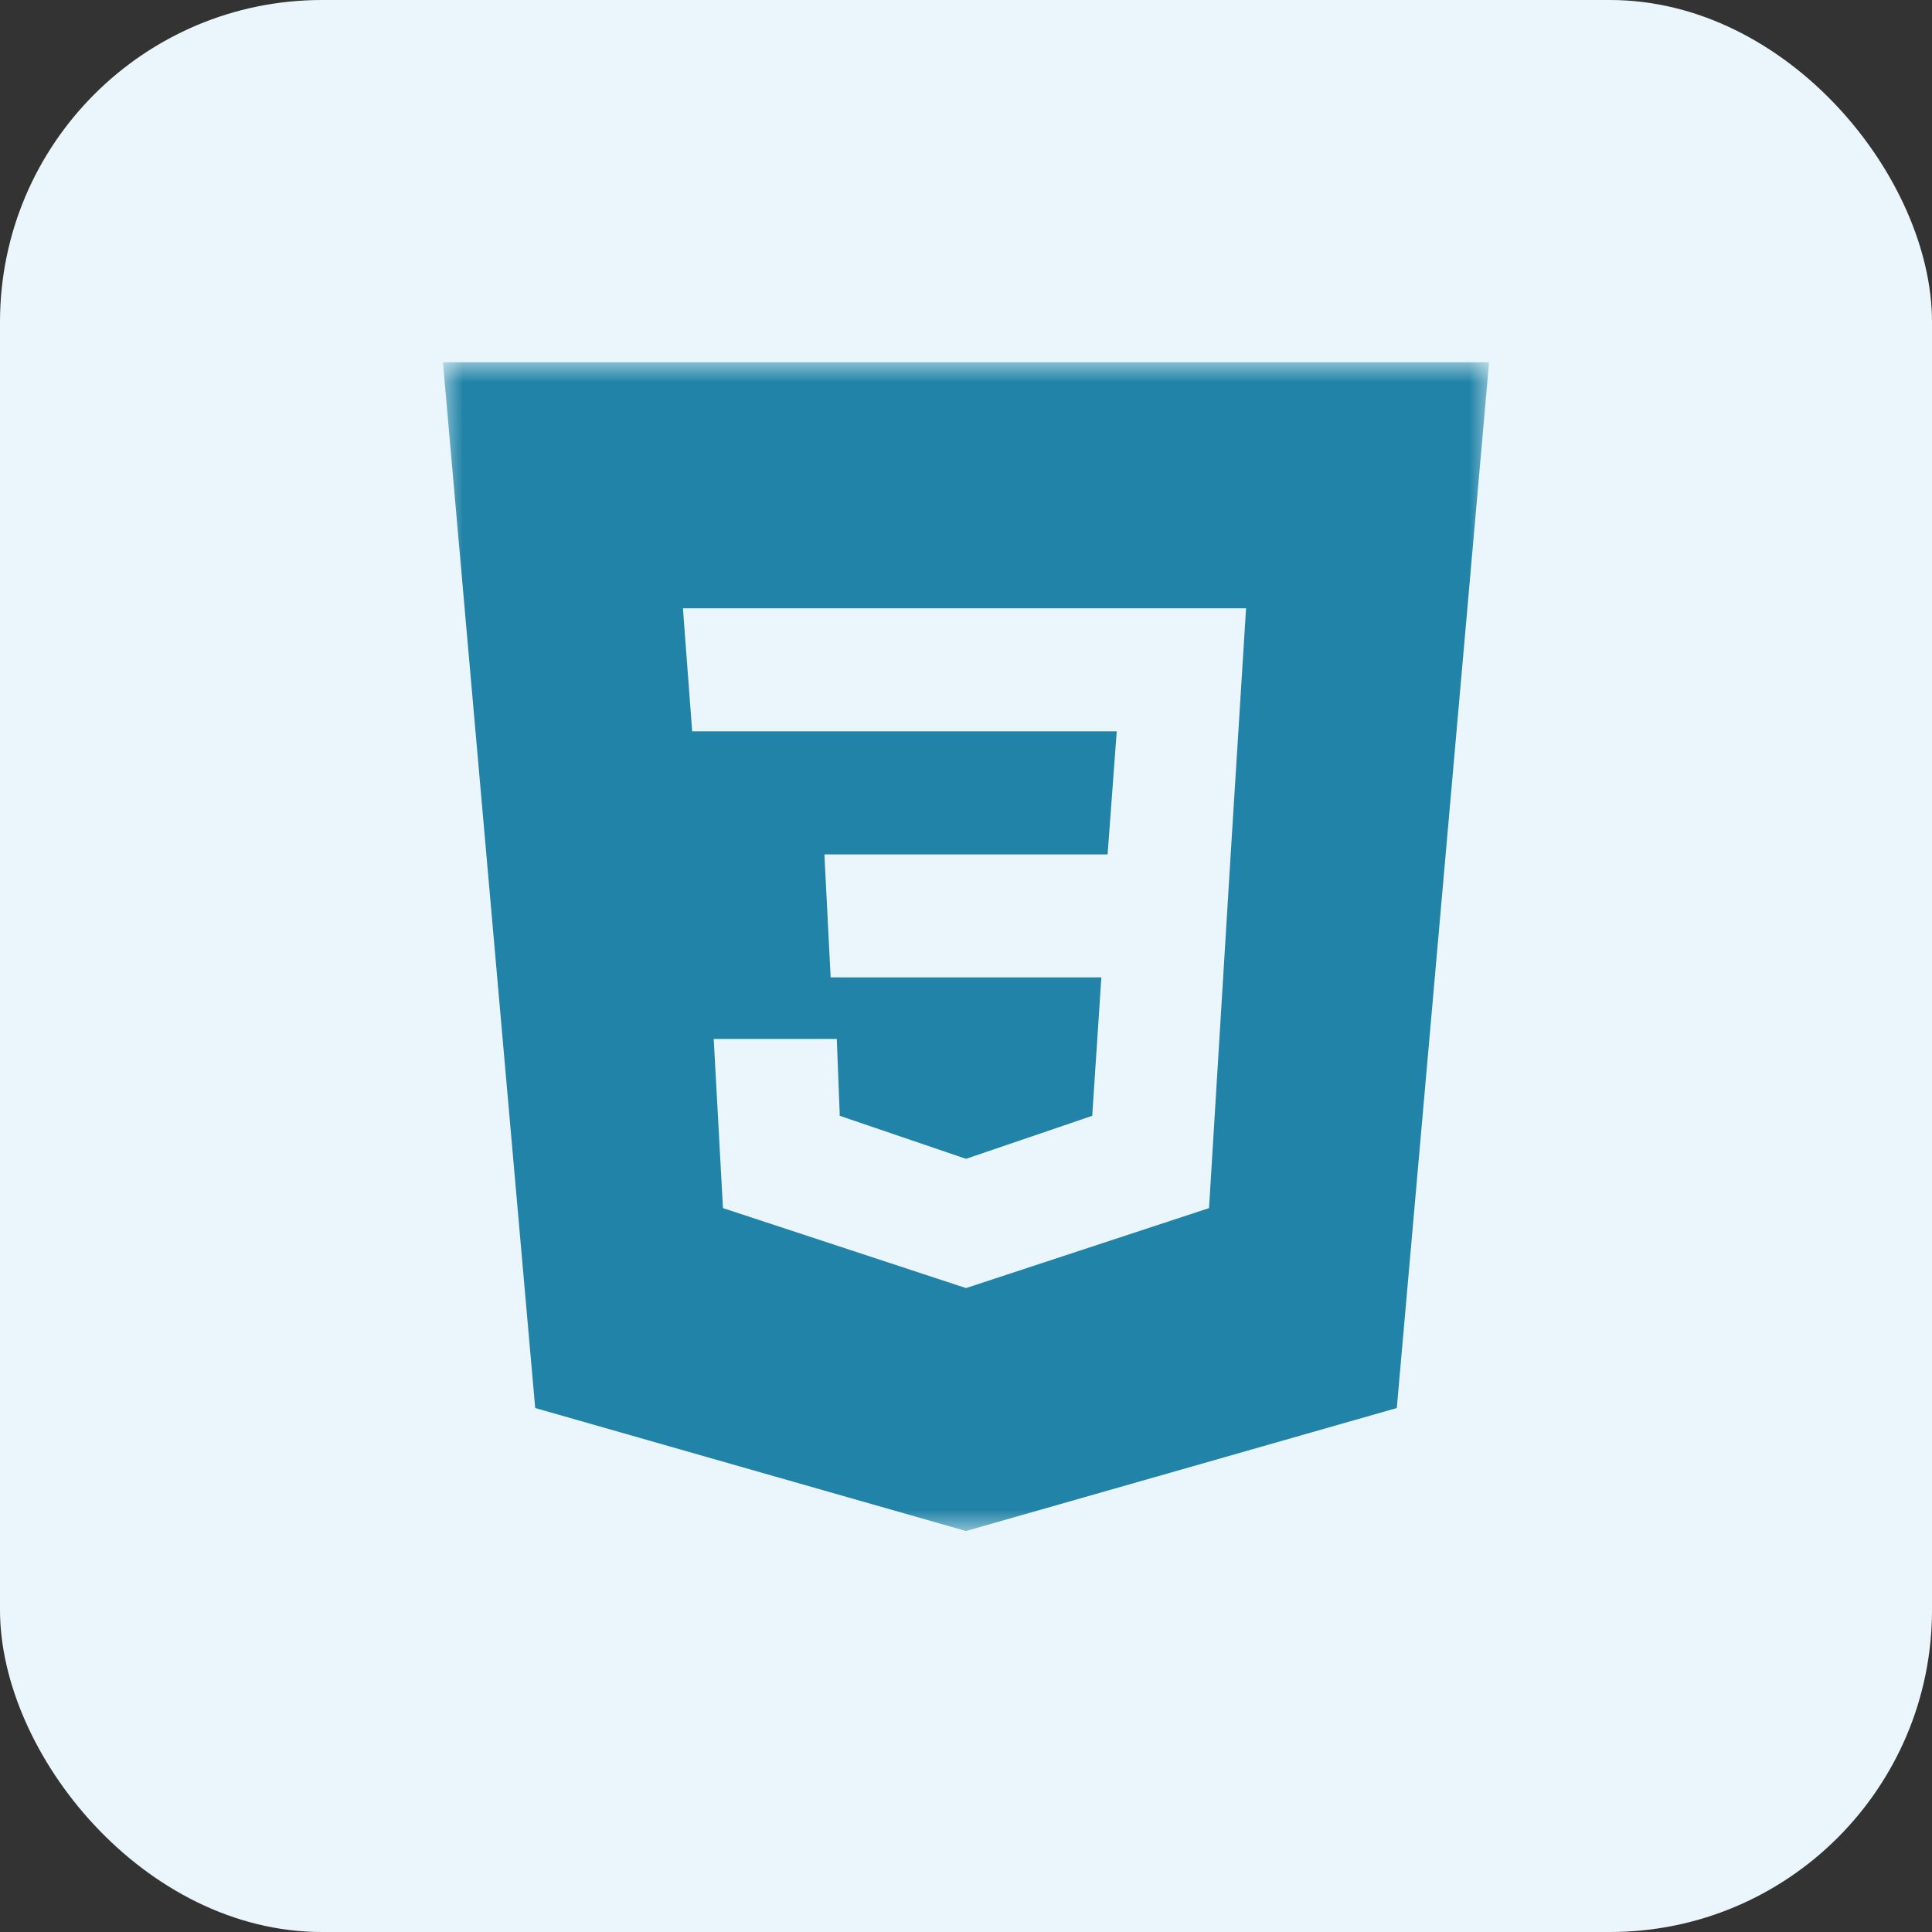
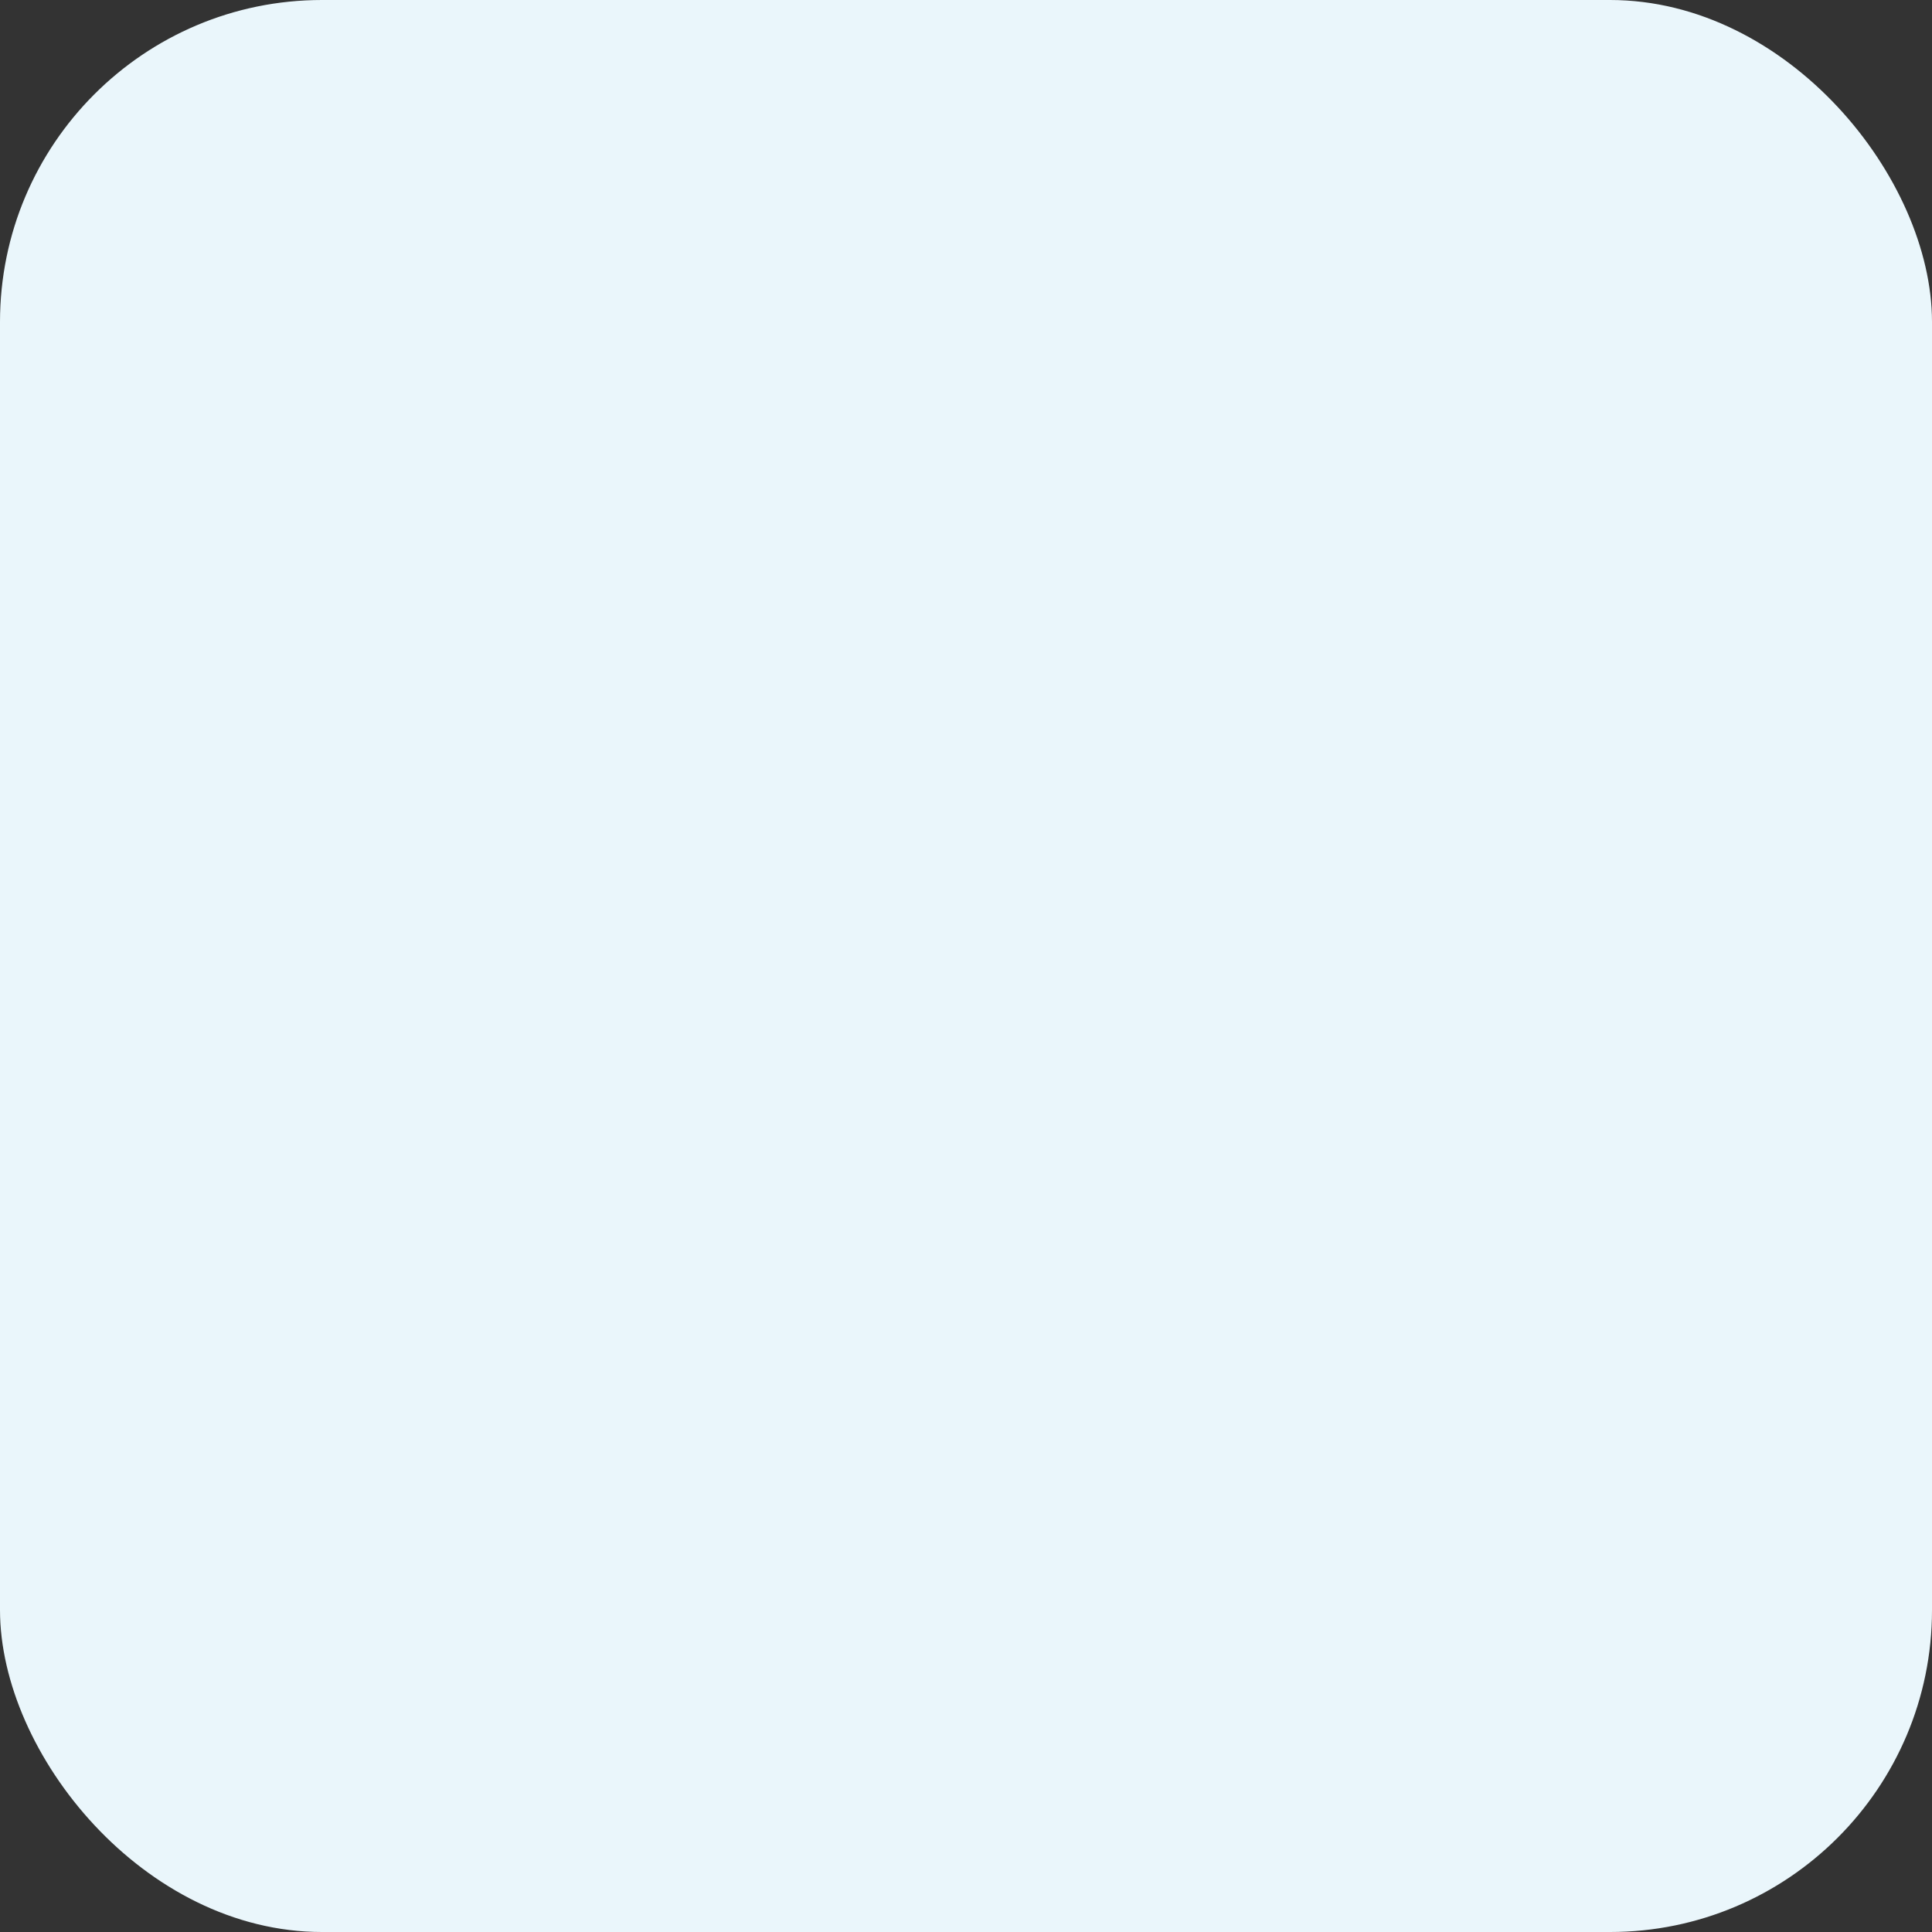
<svg xmlns="http://www.w3.org/2000/svg" fill="none" viewBox="0 0 48 48" height="48" width="48">
  <rect x="0" y="0" width="48" height="48" fill="#333333" stroke="none" />
  <rect fill="#EAF6FB" rx="8" height="48" width="48" />
  <mask height="30" width="26" y="9" x="11" maskUnits="userSpaceOnUse" style="mask-type:luminance" id="mask0_150_1225">
-     <path fill="white" d="M11 9H37V38.038H11V9Z" />
+     <path fill="white" d="M11 9H37H11V9Z" />
  </mask>
  <g mask="url(#mask0_150_1225)">
-     <path fill="#2183A7" d="M36.996 9L34.703 34.982L24 38.038L13.297 34.982L11.004 9H36.996ZM17.732 25.812H20.79L20.864 27.722L24 28.791L27.136 27.722L27.363 24.283H20.637L20.482 21.227H27.518L27.745 18.17H17.197L16.967 15.113H30.958L30.576 21.227L30.038 30.015L24 32.002L17.962 30.015L17.732 25.812Z" clip-rule="evenodd" fill-rule="evenodd" />
-   </g>
+     </g>
</svg>